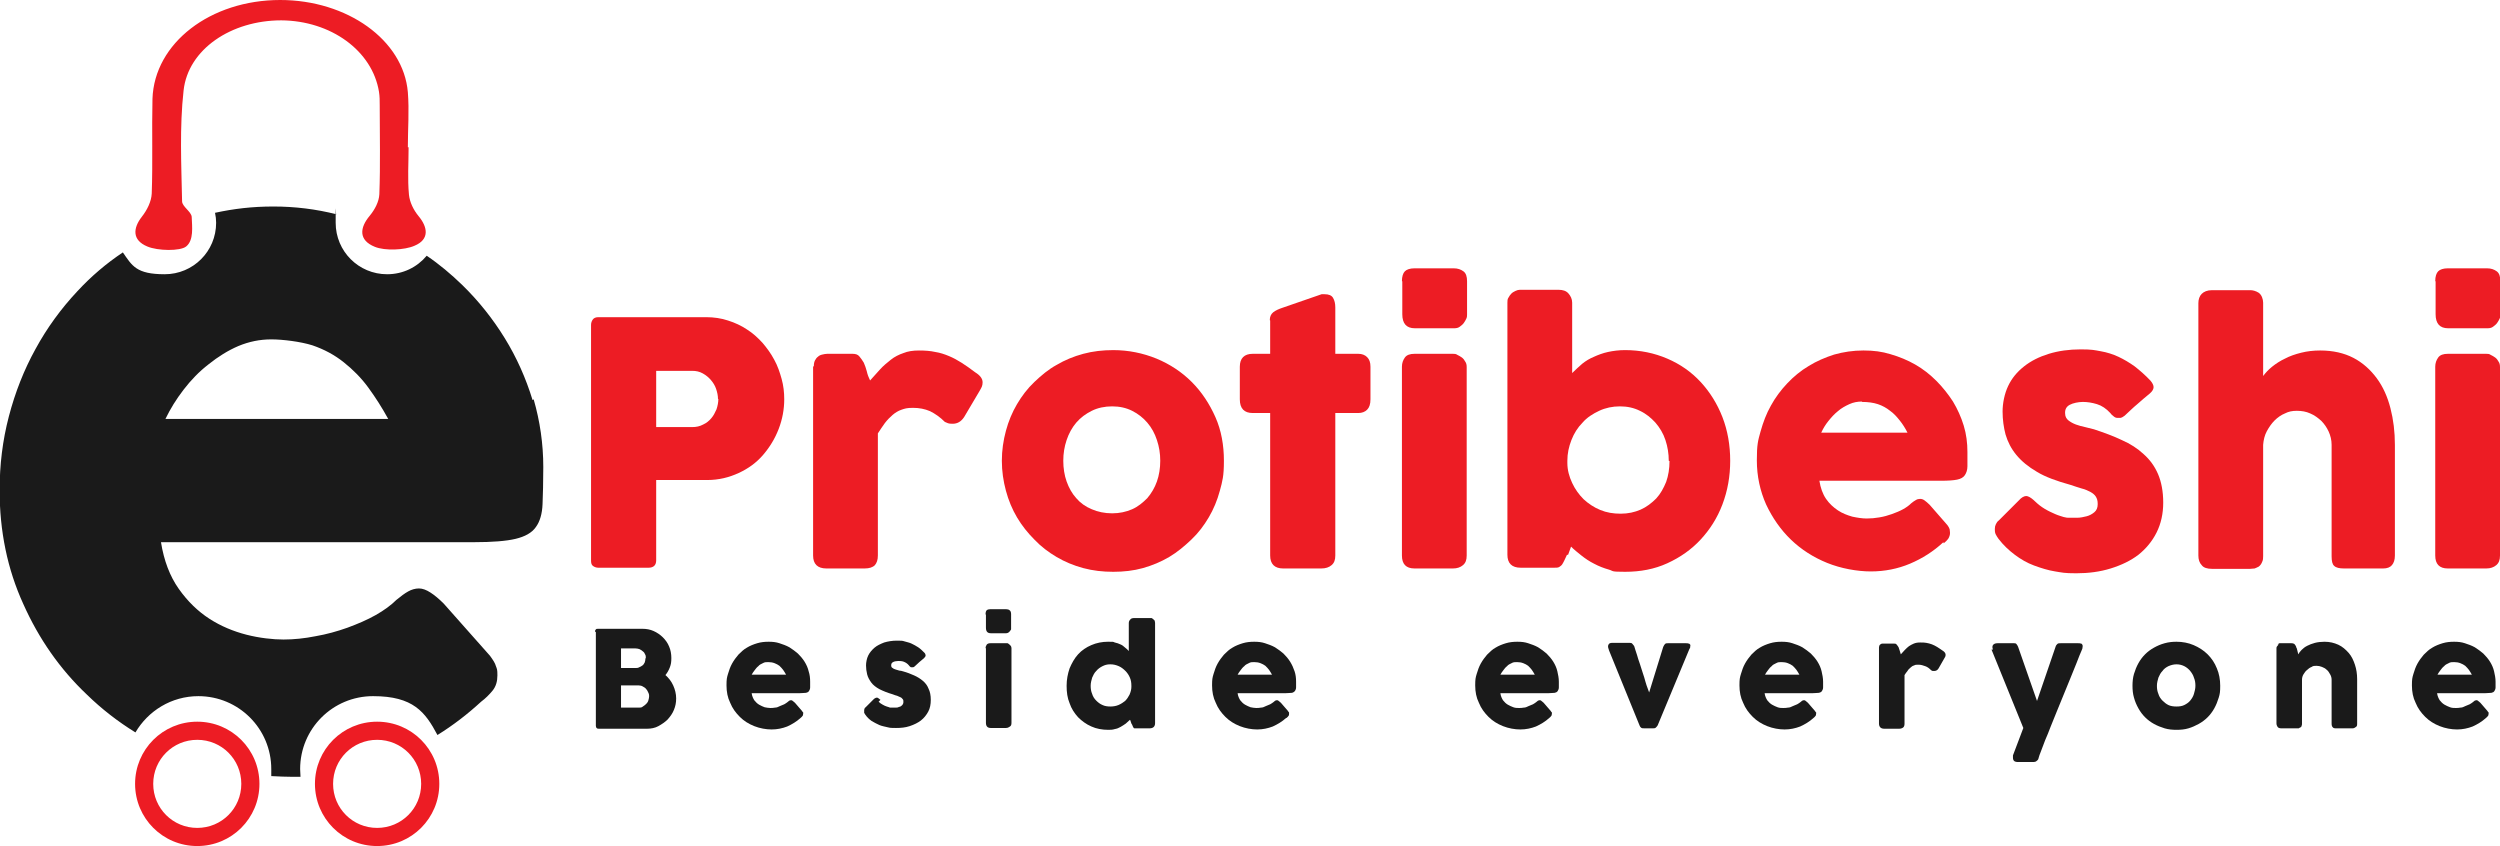
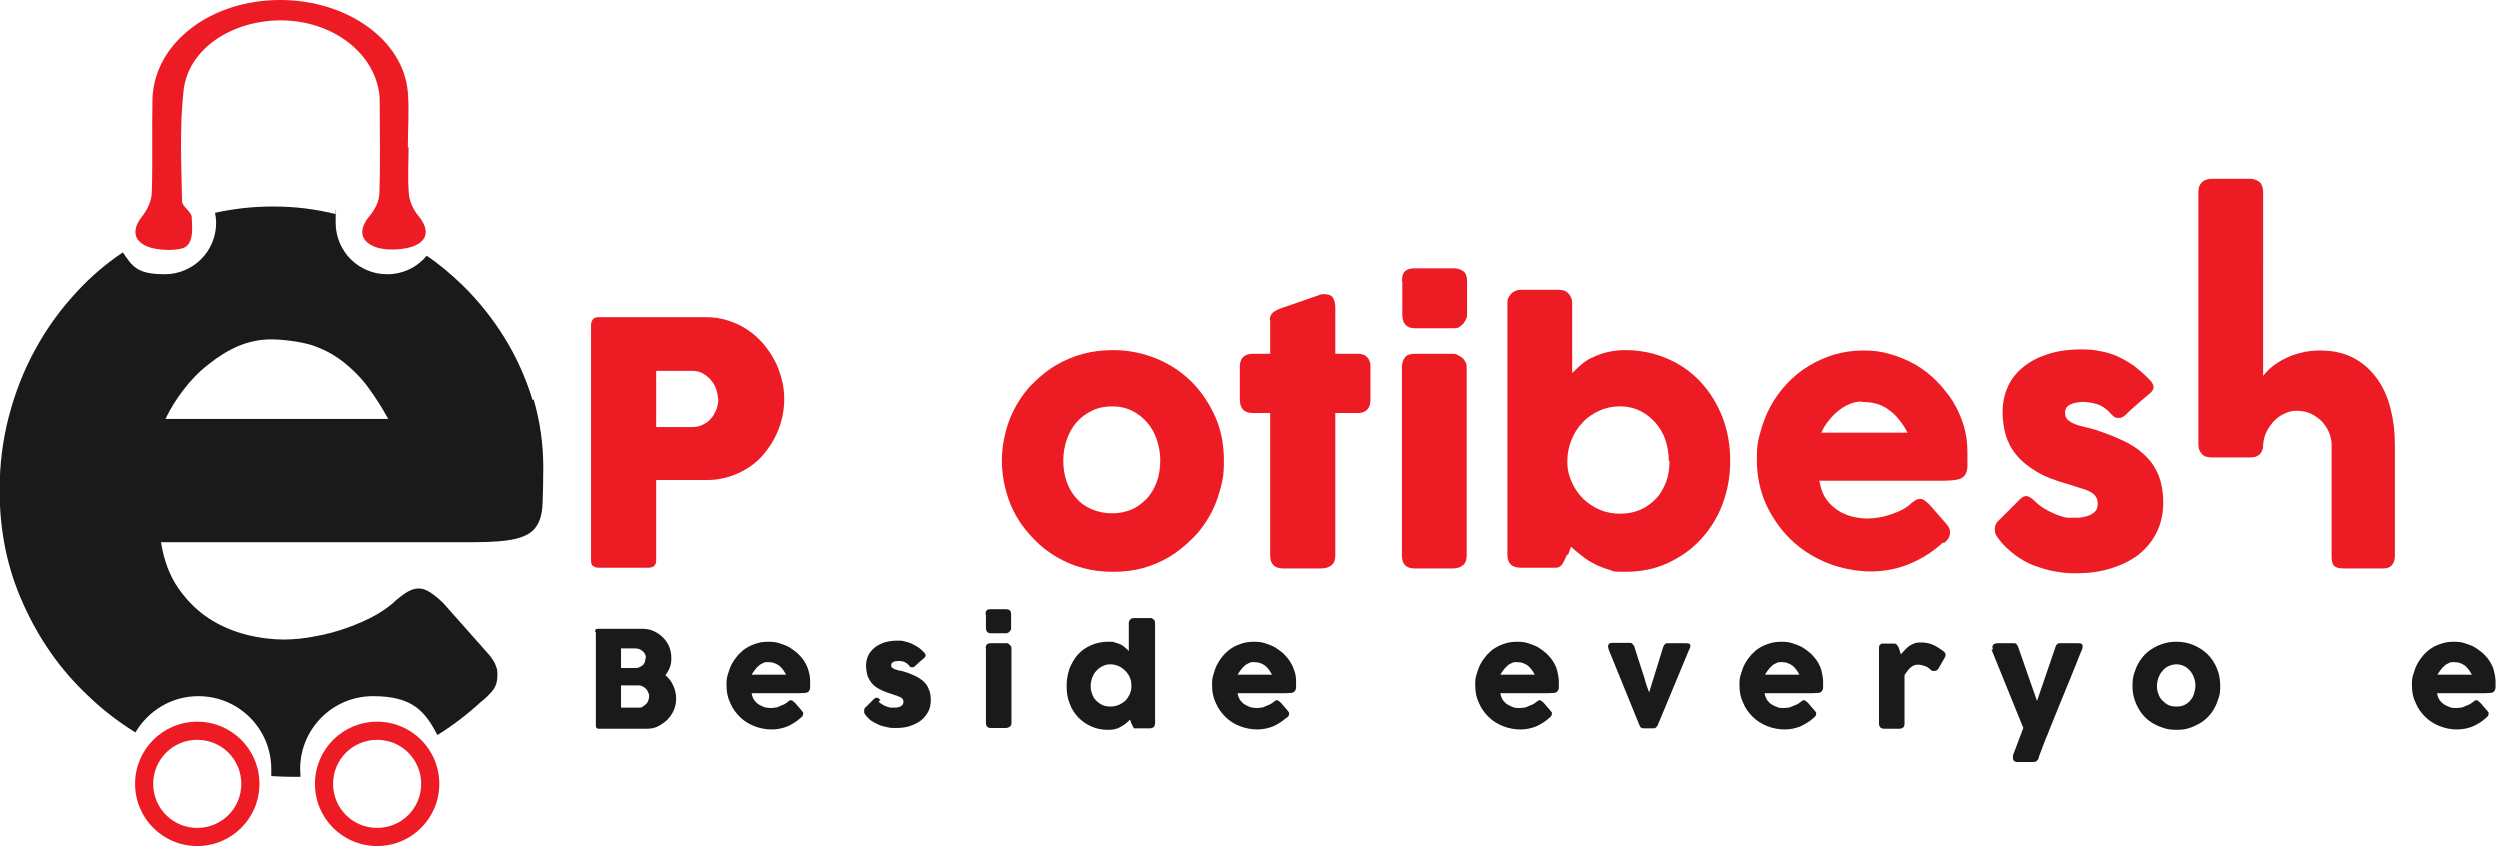
<svg xmlns="http://www.w3.org/2000/svg" id="Layer_1" data-name="Layer 1" viewBox="0 0 675.5 228.6">
  <defs>
    <style>
      .cls-1 {
        fill: #1a1a1a;
      }

      .cls-2 {
        fill: #ed1c24;
      }
    </style>
  </defs>
  <path class="cls-2" d="M159.7,87.8c0-.6.2-1.1.5-1.5.3-.4.8-.6,1.5-.6h29.1c2.1,0,4.1.3,5.9.9,1.9.6,3.6,1.4,5.1,2.4,1.6,1,2.9,2.2,4.2,3.6,1.2,1.4,2.3,2.9,3.2,4.6.9,1.6,1.5,3.4,2,5.2.5,1.8.7,3.6.7,5.5,0,2.7-.5,5.4-1.5,8-1,2.6-2.4,4.9-4.2,7s-4,3.7-6.6,4.9-5.4,1.9-8.5,1.9h-13.8v21.7c0,1.3-.7,2-2.1,2h-13.5c-.6,0-1.1-.2-1.5-.5s-.5-.8-.5-1.5v-63.7ZM194,107.8c0-.9-.2-1.8-.5-2.7-.3-.9-.8-1.7-1.4-2.4-.6-.7-1.3-1.3-2.2-1.8-.9-.5-1.8-.7-2.9-.7h-9.7v15.2h9.7c1.1,0,2.1-.2,3-.7.9-.4,1.6-1,2.2-1.7.6-.7,1-1.5,1.4-2.4.3-.9.5-1.9.5-2.8Z" />
-   <path class="cls-2" d="M219.9,98.9c0-.6.1-1.1.3-1.5.2-.4.5-.8.8-1,.3-.3.7-.5,1.2-.6.4-.1.9-.2,1.3-.2h6.9c.8,0,1.4.2,1.8.7s.8,1,1.2,1.7c.3.7.6,1.5.8,2.3.2.9.5,1.7.9,2.5.9-1,1.8-2,2.7-3,.9-1,1.9-1.8,2.9-2.6,1-.8,2.2-1.4,3.4-1.8,1.2-.5,2.6-.7,4.2-.7s3.1.1,4.4.4c1.3.2,2.5.6,3.7,1.1,1.2.5,2.3,1.1,3.4,1.8,1.1.7,2.4,1.6,3.7,2.6,1.3.8,2,1.7,2,2.7s-.3,1.4-.8,2.3l-4.2,7.1c-.8,1.2-1.8,1.8-3.1,1.8s-1.3-.2-2.1-.5c-1.3-1.3-2.6-2.2-4-2.9-1.4-.6-2.9-.9-4.6-.9s-2.2.2-3.1.5c-.9.3-1.7.8-2.4,1.4-.7.6-1.4,1.3-2.1,2.2-.6.9-1.3,1.8-1.9,2.8v33c0,1.2-.3,2-.8,2.6-.6.6-1.5.9-2.8.9h-10.3c-2.4,0-3.6-1.2-3.6-3.5v-51Z" />
  <path class="cls-2" d="M270.7,124.5c0-2.8.4-5.5,1.1-8.1.7-2.6,1.7-5,3-7.2,1.3-2.2,2.8-4.2,4.7-6s3.8-3.4,6-4.6c2.2-1.3,4.6-2.3,7.2-3,2.6-.7,5.3-1,8.1-1,4.1,0,8,.8,11.7,2.3,3.6,1.5,6.8,3.6,9.5,6.3s4.8,5.9,6.4,9.5c1.6,3.6,2.3,7.6,2.3,11.8s-.4,5.5-1.1,8.1c-.7,2.6-1.7,5-3,7.2-1.3,2.2-2.8,4.2-4.7,6s-3.8,3.4-6,4.7c-2.2,1.3-4.6,2.3-7.1,3-2.5.7-5.2,1-8,1s-5.5-.3-8.1-1c-2.6-.7-5-1.7-7.2-3-2.2-1.3-4.2-2.8-6-4.7-1.8-1.8-3.4-3.8-4.7-6-1.3-2.2-2.3-4.6-3-7.2-.7-2.6-1.1-5.3-1.1-8.1ZM287.3,124.5c0,2,.3,3.9.9,5.6.6,1.7,1.5,3.3,2.6,4.5,1.1,1.3,2.5,2.3,4.2,3,1.6.7,3.5,1.1,5.5,1.1s3.8-.4,5.4-1.1c1.6-.7,2.9-1.8,4.1-3,1.1-1.3,2-2.8,2.6-4.5.6-1.7.9-3.6.9-5.6s-.3-3.8-.9-5.6c-.6-1.8-1.4-3.3-2.6-4.7-1.1-1.3-2.5-2.4-4.1-3.2s-3.4-1.2-5.4-1.2-3.9.4-5.5,1.2c-1.6.8-3,1.8-4.2,3.2-1.1,1.3-2,2.9-2.6,4.7-.6,1.8-.9,3.6-.9,5.6Z" />
  <path class="cls-2" d="M343.1,86.5c0-.9.3-1.6.9-2.1.6-.5,1.5-.9,2.7-1.3l10.4-3.6c.2,0,.3,0,.4,0h.4c1.1,0,1.9.3,2.3,1,.4.7.6,1.5.6,2.6v12.5s6.2,0,6.2,0c1,0,1.8.3,2.4.9.6.6.9,1.4.9,2.6v8.8c0,1.3-.3,2.2-.9,2.8-.6.6-1.4.9-2.4.9h-6.2v38.5c0,1.2-.3,2-1,2.6-.7.6-1.6.9-2.8.9h-10.3c-2.3,0-3.5-1.2-3.5-3.5v-38.5h-4.7c-2.3,0-3.5-1.2-3.5-3.7v-8.8c0-2.3,1.2-3.5,3.5-3.5h4.7v-9Z" />
  <path class="cls-2" d="M378.8,76c0-1.3.3-2.2.8-2.7.5-.5,1.4-.8,2.6-.8h10.6c1.1,0,1.9.3,2.6.8.7.5,1,1.4,1,2.7v8.9c0,.4,0,.8-.2,1.2-.2.4-.4.8-.7,1.2-.3.4-.7.7-1.1,1-.4.3-.9.4-1.5.4h-10.6c-2.3,0-3.4-1.3-3.4-3.8v-8.9ZM378.8,99.1c0-1,.3-1.8.8-2.5.5-.7,1.4-1,2.6-1h10.4c.4,0,.8,0,1.2.3.4.2.8.4,1.2.7s.7.7.9,1.1c.3.4.4.9.4,1.5v50.9c0,1.2-.3,2-1,2.6s-1.6.9-2.7.9h-10.4c-2.3,0-3.4-1.2-3.4-3.5v-50.9Z" />
  <path class="cls-2" d="M423.4,149.9c-.3.6-.5,1.1-.7,1.5-.2.4-.4.8-.6,1.1-.2.3-.5.5-.8.7-.3.2-.8.2-1.4.2h-9c-2.4,0-3.6-1.2-3.6-3.5v-68.1c0-.5,0-1,.3-1.4.2-.4.5-.8.8-1.1.3-.3.7-.5,1.1-.7.4-.2.8-.3,1.2-.3h10.4c1.2,0,2.1.3,2.7,1s1,1.5,1,2.5v19c.9-.9,1.8-1.7,2.7-2.5,1-.8,2-1.4,3.2-1.9,1.1-.5,2.4-1,3.8-1.3,1.4-.3,2.9-.5,4.6-.5,4.1,0,7.9.8,11.4,2.3,3.5,1.5,6.5,3.6,9,6.3s4.5,5.9,5.9,9.5c1.4,3.6,2.1,7.6,2.1,11.8s-.7,8.1-2.1,11.8-3.4,6.8-5.9,9.5-5.5,4.8-9,6.4c-3.5,1.6-7.3,2.3-11.4,2.3s-3-.2-4.4-.6c-1.4-.4-2.7-.9-4-1.6-1.2-.6-2.4-1.4-3.4-2.2-1-.8-2-1.6-2.8-2.4l-.8,2.2ZM450.9,124.5c0-1.9-.3-3.8-.9-5.6-.6-1.8-1.5-3.3-2.7-4.7-1.2-1.3-2.5-2.4-4.2-3.2-1.6-.8-3.4-1.2-5.4-1.2s-3.9.4-5.6,1.2c-1.7.8-3.3,1.8-4.5,3.2-1.3,1.3-2.3,2.9-3,4.7-.7,1.8-1.1,3.6-1.1,5.6v.6c0,1.9.5,3.7,1.3,5.4.8,1.7,1.8,3.1,3.1,4.4,1.3,1.2,2.8,2.2,4.5,2.9,1.7.7,3.5,1,5.5,1s3.8-.4,5.4-1.1c1.6-.7,3-1.8,4.2-3,1.2-1.3,2-2.8,2.7-4.5.6-1.7.9-3.6.9-5.6Z" />
  <path class="cls-2" d="M525.1,146.5c-2.7,2.5-5.7,4.4-9,5.8-3.3,1.4-6.9,2.1-10.6,2.1s-8.1-.8-11.8-2.3c-3.7-1.5-7-3.6-9.8-6.3-2.8-2.7-5-5.9-6.7-9.5-1.6-3.6-2.5-7.6-2.5-11.9s.3-5.3,1-7.8c.7-2.5,1.6-4.9,2.8-7,1.2-2.2,2.7-4.2,4.4-6,1.7-1.8,3.6-3.4,5.8-4.7,2.1-1.3,4.4-2.3,6.9-3.1,2.5-.7,5.1-1.1,7.9-1.1s5,.3,7.3,1c2.4.7,4.6,1.6,6.7,2.8,2.1,1.2,4,2.7,5.7,4.4,1.7,1.7,3.2,3.6,4.5,5.6,1.2,2,2.2,4.2,2.9,6.5.7,2.3,1,4.7,1,7.1s0,2.9,0,3.9-.3,1.8-.7,2.4c-.4.6-1.1,1-2.1,1.2s-2.4.3-4.4.3h-32.8c.3,1.9.9,3.6,1.8,4.9.9,1.3,2,2.3,3.2,3.1,1.2.8,2.5,1.3,3.9,1.7,1.4.3,2.7.5,3.9.5s2.2-.1,3.4-.3c1.2-.2,2.3-.5,3.4-.9,1.1-.4,2.1-.8,3-1.3.9-.5,1.6-1,2.2-1.6.5-.4.9-.7,1.3-.9.3-.2.7-.3,1.1-.3s.8.1,1.2.4c.4.3.9.7,1.4,1.2l4.8,5.5c.3.4.5.8.6,1.1,0,.3.1.6.1,1,0,.6-.2,1.1-.5,1.6-.3.4-.7.8-1.2,1.2ZM503.1,108.5c-1.2,0-2.3.2-3.4.7-1.1.5-2.2,1.1-3.1,1.9-1,.8-1.8,1.7-2.6,2.7s-1.4,2-1.9,3.1h23.3c-.6-1.2-1.3-2.3-2.1-3.3s-1.6-1.9-2.6-2.6c-1-.8-2.1-1.4-3.3-1.8-1.2-.4-2.7-.6-4.3-.6Z" />
  <path class="cls-2" d="M549.8,135.4c.8.8,1.7,1.5,2.7,2.1,1,.6,1.9,1,2.8,1.4s1.7.6,2.3.8c.7.2,1.1.2,1.4.2.6,0,1.3,0,2.2,0,.9,0,1.8-.2,2.6-.4.8-.2,1.5-.6,2.1-1.1s.9-1.2.9-2.2-.2-1.5-.5-2c-.3-.5-.8-.9-1.5-1.3-.6-.3-1.4-.7-2.3-.9-.9-.3-2-.6-3.1-1-3.6-1-6.7-2.1-9-3.5-2.4-1.4-4.2-2.9-5.6-4.6s-2.3-3.5-2.9-5.5c-.5-1.9-.8-4-.8-6.2s.5-4.8,1.5-6.9c1-2.1,2.4-3.8,4.3-5.3,1.9-1.5,4.1-2.6,6.7-3.4,2.6-.8,5.5-1.2,8.6-1.2s3.7.2,5.4.5c1.7.3,3.3.8,4.8,1.5,1.5.7,3,1.6,4.4,2.6,1.4,1.1,2.9,2.4,4.3,3.9.5.6.8,1.2.8,1.7,0,.5-.3,1.1-1,1.7-1.2,1-2.3,1.9-3.4,2.9-1.1.9-2.2,2-3.4,3.1-.4.3-.7.5-1.1.6-.4,0-.7,0-1,0-.3,0-.7-.2-1-.5-.3-.2-.6-.5-.8-.8-1.1-1.2-2.3-2-3.6-2.4s-2.6-.6-3.8-.6-2.7.3-3.6.8c-.9.5-1.3,1.3-1.2,2.4,0,.8.4,1.4.9,1.8.5.4,1.2.8,2,1.1.8.3,1.6.5,2.5.7.9.2,1.7.4,2.4.6,2.7.9,5.2,1.8,7.5,2.9,2.3,1,4.3,2.3,5.9,3.8,1.7,1.5,3,3.3,3.9,5.4s1.4,4.7,1.4,7.7-.6,5.7-1.8,8.1c-1.2,2.4-2.9,4.4-4.9,6-2.1,1.6-4.6,2.8-7.5,3.7-2.9.9-6,1.3-9.3,1.3s-3.8-.2-5.7-.5c-1.9-.3-3.8-.9-5.7-1.6s-3.6-1.7-5.2-2.9c-1.6-1.2-3.1-2.6-4.4-4.3-.3-.4-.6-.9-.8-1.3-.2-.5-.2-.9-.2-1.4,0-.5.1-.9.3-1.3.2-.4.4-.7.8-1l5.9-5.9c.7-.6,1.4-.8,1.9-.6.6.2,1.3.7,2.2,1.6Z" />
-   <path class="cls-2" d="M611.5,101.6c.6-.8,1.4-1.7,2.4-2.5,1-.8,2.2-1.6,3.5-2.2,1.3-.7,2.8-1.2,4.4-1.6s3.3-.6,5.1-.6c3.5,0,6.5.7,9,2,2.5,1.3,4.6,3.2,6.3,5.5,1.7,2.3,2.9,5,3.7,8.1s1.2,6.4,1.2,9.9v29.9c0,1.2-.3,2-.8,2.6s-1.3.9-2.4.9h-10.5c-1.3,0-2.2-.2-2.7-.7-.5-.4-.7-1.3-.7-2.6v-30.1c0-1.3-.3-2.5-.8-3.6-.5-1.1-1.2-2.1-2-2.9-.9-.8-1.8-1.5-3-2-1.1-.5-2.3-.7-3.6-.7s-2.2.2-3.2.7c-1,.4-2,1.1-2.8,1.9-.8.8-1.5,1.8-2.1,2.9-.6,1.1-.9,2.4-1,3.7v30.1c0,.5,0,1-.3,1.6-.2.5-.5.9-.9,1.2-.4.2-.8.4-1.1.5-.4,0-.8.1-1.2.1h-10.3c-1.3,0-2.3-.3-2.8-1-.6-.6-.9-1.5-.9-2.6v-68.2c0-1,.3-1.9.9-2.5.6-.6,1.5-1,2.8-1h10.3c.7,0,1.5.2,2.3.7.4.3.7.7.9,1.2.2.5.3,1,.3,1.5v19.9Z" />
-   <path class="cls-2" d="M658,76c0-1.3.3-2.2.8-2.7.5-.5,1.4-.8,2.6-.8h10.6c1.1,0,1.9.3,2.6.8.7.5,1,1.4,1,2.7v8.9c0,.4,0,.8-.2,1.2-.2.4-.4.8-.7,1.2-.3.4-.7.7-1.1,1-.4.3-.9.4-1.5.4h-10.6c-2.3,0-3.4-1.3-3.4-3.8v-8.9ZM658,99.1c0-1,.3-1.8.8-2.5.5-.7,1.4-1,2.6-1h10.4c.4,0,.8,0,1.2.3.4.2.8.4,1.2.7s.7.7.9,1.1c.3.4.4.9.4,1.5v50.9c0,1.2-.3,2-1,2.6s-1.6.9-2.7.9h-10.4c-2.3,0-3.4-1.2-3.4-3.5v-50.9Z" />
+   <path class="cls-2" d="M611.5,101.6c.6-.8,1.4-1.7,2.4-2.5,1-.8,2.2-1.6,3.5-2.2,1.3-.7,2.8-1.2,4.4-1.6s3.3-.6,5.1-.6c3.5,0,6.5.7,9,2,2.5,1.3,4.6,3.2,6.3,5.5,1.7,2.3,2.9,5,3.7,8.1s1.2,6.4,1.2,9.9v29.9c0,1.2-.3,2-.8,2.6s-1.3.9-2.4.9h-10.5c-1.3,0-2.2-.2-2.7-.7-.5-.4-.7-1.3-.7-2.6v-30.1c0-1.3-.3-2.5-.8-3.6-.5-1.1-1.2-2.1-2-2.9-.9-.8-1.8-1.5-3-2-1.1-.5-2.3-.7-3.6-.7s-2.2.2-3.2.7c-1,.4-2,1.1-2.8,1.9-.8.8-1.5,1.8-2.1,2.9-.6,1.1-.9,2.4-1,3.7c0,.5,0,1-.3,1.6-.2.5-.5.9-.9,1.2-.4.2-.8.4-1.1.5-.4,0-.8.1-1.2.1h-10.3c-1.3,0-2.3-.3-2.8-1-.6-.6-.9-1.5-.9-2.6v-68.2c0-1,.3-1.9.9-2.5.6-.6,1.5-1,2.8-1h10.3c.7,0,1.5.2,2.3.7.4.3.7.7.9,1.2.2.5.3,1,.3,1.5v19.9Z" />
  <path class="cls-1" d="M143.9,108.1c-1.8-5.9-4.3-11.5-7.5-16.7-3.2-5.2-7-10-11.5-14.4-3-2.9-6.2-5.6-9.6-7.9-2.6,3.1-6.4,5-10.7,5-7.7,0-13.9-6.2-13.9-13.9s0-1.5.2-2.3c-5.5-1.4-11.2-2.1-17-2.1s-10.7.6-15.8,1.7c.2.9.3,1.8.3,2.7,0,7.7-6.2,13.9-13.9,13.9s-8.8-2.3-11.3-5.9c-4.5,3-8.6,6.5-12.3,10.5-4.4,4.7-8.2,9.9-11.3,15.6-3.1,5.6-5.5,11.7-7.2,18.2-1.7,6.5-2.5,13.1-2.5,20,0,11,2.1,21.3,6.4,30.7,4.2,9.4,9.9,17.6,17.2,24.5,4,3.9,8.4,7.3,13.1,10.2,3.4-5.8,9.7-9.8,17-9.8,10.9,0,19.7,8.8,19.7,19.7s0,1.3,0,1.9c2,.1,3.9.2,5.9.2s1.3,0,2,0c0-.7-.1-1.4-.1-2.1,0-10.9,8.8-19.7,19.7-19.7s14.1,4.3,17.4,10.5c4.2-2.6,8.1-5.6,11.8-9,1.2-.9,2.2-1.9,3.1-3,.9-1.1,1.3-2.5,1.3-4.1s-.1-1.7-.4-2.5c-.2-.8-.8-1.7-1.6-2.8l-12.5-14.1c-1.3-1.3-2.5-2.3-3.6-3-1.1-.7-2.1-1.1-3.1-1.1s-2,.3-2.9.8c-.9.5-2,1.3-3.2,2.3-1.4,1.4-3.3,2.8-5.6,4.1s-4.9,2.4-7.6,3.4c-2.8,1-5.7,1.8-8.6,2.3-3,.6-5.9.9-8.7.9s-6.5-.4-10-1.3c-3.5-.9-6.9-2.3-10-4.3-3.1-2-5.9-4.7-8.3-8.1s-4-7.6-4.8-12.6h84.6c4.9,0,8.7-.3,11.2-.9,2.5-.6,4.4-1.6,5.5-3.2,1.1-1.5,1.7-3.6,1.8-6.2.1-2.6.2-5.9.2-10,0-6.3-.9-12.4-2.6-18.3ZM44.7,113.2c1.3-2.7,2.9-5.3,4.9-7.9,2-2.6,4.2-4.9,6.8-6.9,2.5-2,5.2-3.7,8-4.9,2.9-1.2,5.8-1.8,8.9-1.8s7.9.6,11.1,1.6c3.2,1.1,6,2.6,8.5,4.6,2.5,2,4.7,4.2,6.6,6.8,1.9,2.6,3.7,5.4,5.4,8.5h-60.1Z" />
  <path class="cls-2" d="M101.9,195c-9.3,0-16.8,7.5-16.8,16.8s7.5,16.8,16.8,16.8,16.8-7.5,16.8-16.8-7.5-16.8-16.8-16.8ZM101.9,223.7c-6.6,0-11.9-5.3-11.9-11.9s5.3-11.9,11.9-11.9,11.9,5.3,11.9,11.9-5.3,11.9-11.9,11.9Z" />
  <path class="cls-2" d="M53.3,195c-9.3,0-16.8,7.5-16.8,16.8s7.5,16.8,16.8,16.8,16.8-7.5,16.8-16.8-7.5-16.8-16.8-16.8ZM53.3,223.7c-6.6,0-11.9-5.3-11.9-11.9s5.3-11.9,11.9-11.9,11.9,5.3,11.9,11.9-5.3,11.9-11.9,11.9Z" />
  <path class="cls-2" d="M110.4,39.8c0,4.3-.3,8.6.1,12.8.2,2,1.2,4.1,2.6,5.8,2.5,3,3,6.3-1.1,8-2.7,1.2-8,1.4-10.7.3-4.5-1.8-4.1-5.2-1.4-8.4,1.4-1.7,2.5-3.8,2.6-5.8.3-8,.1-16,.1-24,0-1.2,0-2.5-.2-3.7-1.8-11.1-13-19.2-26.4-19.3-13.5,0-25.2,7.8-26.4,19-1.1,9.9-.6,19.9-.4,29.9,0,1.4,2.5,2.8,2.6,4.2.1,2.7.6,6.3-1.5,8-1.6,1.3-7.7,1.2-10.5,0-4.1-1.7-3.9-4.9-1.5-8,1.5-1.9,2.6-4.2,2.7-6.3.3-8.5,0-17.1.2-25.6C41.7,11.6,56.9,0,75.7,0c18.1,0,33.3,10.8,34.5,24.9.4,5,0,10,0,14.9,0,0,0,0,.1,0Z" />
  <g>
    <path class="cls-1" d="M160.8,170.7c0-.3,0-.5.2-.6.1-.2.3-.2.6-.2h12c1.1,0,2.1.2,3,.6.9.4,1.8,1,2.5,1.7s1.3,1.5,1.7,2.5c.4.9.6,2,.6,3.1s-.1,1.7-.4,2.5-.7,1.5-1.2,2.1c.9.8,1.6,1.7,2.1,2.8.5,1.1.8,2.3.8,3.5s-.2,2.1-.6,3.1c-.4,1-1,1.8-1.7,2.6-.7.7-1.6,1.3-2.5,1.8s-2,.7-3,.7h-13.1c-.2,0-.4,0-.6-.2-.1-.1-.2-.3-.2-.6v-25.3ZM174.5,177.8c0-.4,0-.7-.2-1-.1-.3-.3-.6-.6-.8-.2-.2-.5-.4-.9-.6-.3-.1-.7-.2-1.1-.2h-3.9v5.3h3.8c.4,0,.8,0,1.1-.2.3-.1.6-.3.9-.5s.4-.5.6-.8c.1-.3.2-.7.2-1.1ZM175.4,188.3c0-.4,0-.7-.2-1.1s-.3-.7-.6-1c-.2-.3-.5-.5-.9-.7-.3-.2-.7-.3-1.1-.3h-4.8v6h4.8c.4,0,.8,0,1.1-.3.3-.2.6-.4.9-.7.3-.3.5-.6.6-1s.2-.7.2-1.1Z" />
    <path class="cls-1" d="M216.3,194c-1.1,1-2.3,1.7-3.6,2.3-1.3.5-2.7.8-4.2.8s-3.2-.3-4.7-.9c-1.5-.6-2.8-1.4-3.9-2.5-1.1-1.1-2-2.3-2.6-3.8-.7-1.4-1-3-1-4.7s.1-2.1.4-3.1c.3-1,.6-1.9,1.1-2.8.5-.9,1.1-1.7,1.7-2.4.7-.7,1.4-1.4,2.3-1.9.8-.5,1.8-.9,2.8-1.2,1-.3,2-.4,3.1-.4s2,.1,2.9.4,1.8.6,2.7,1.1c.8.5,1.6,1.1,2.3,1.7.7.7,1.3,1.4,1.8,2.2.5.8.9,1.7,1.1,2.6.3.9.4,1.8.4,2.8s0,1.1,0,1.5c0,.4-.1.7-.3,1s-.4.4-.8.5c-.4,0-1,.1-1.7.1h-13c.1.8.4,1.4.7,1.9.4.5.8.9,1.3,1.2.5.3,1,.5,1.5.7.5.1,1.1.2,1.5.2s.9,0,1.3-.1c.5,0,.9-.2,1.3-.4.4-.2.8-.3,1.2-.5s.6-.4.9-.6c.2-.2.4-.3.5-.4.1,0,.3-.1.4-.1s.3,0,.5.2c.2.1.3.3.6.5l1.9,2.2c.1.2.2.3.3.4s0,.3,0,.4c0,.2,0,.4-.2.6-.1.2-.3.3-.5.5ZM207.5,178.9c-.5,0-.9,0-1.4.3-.4.2-.9.4-1.2.8-.4.3-.7.7-1,1.1-.3.4-.6.8-.8,1.2h9.3c-.3-.5-.5-.9-.8-1.3-.3-.4-.6-.7-1-1.1-.4-.3-.8-.5-1.3-.7-.5-.2-1.1-.3-1.7-.3Z" />
    <path class="cls-1" d="M237.4,189.6c.3.3.7.6,1.1.8.4.2.7.4,1.1.5.3.1.7.2.9.3.3,0,.4,0,.5,0,.2,0,.5,0,.9,0,.4,0,.7,0,1-.2.3,0,.6-.2.8-.4.2-.2.4-.5.4-.9s0-.6-.2-.8-.3-.4-.6-.5c-.3-.1-.6-.3-.9-.4s-.8-.2-1.2-.4c-1.4-.4-2.6-.9-3.6-1.4-.9-.5-1.7-1.1-2.2-1.8-.5-.7-.9-1.4-1.1-2.2s-.3-1.6-.3-2.4.2-1.9.6-2.7c.4-.8,1-1.5,1.7-2.1.7-.6,1.6-1,2.6-1.4,1-.3,2.2-.5,3.4-.5s1.5,0,2.1.2,1.3.3,1.9.6c.6.3,1.2.6,1.8,1,.6.4,1.1.9,1.7,1.5.2.2.3.5.3.7,0,.2-.1.4-.4.7-.5.4-.9.8-1.3,1.1-.4.4-.9.8-1.3,1.2-.1.1-.3.2-.4.2-.1,0-.3,0-.4,0-.1,0-.3,0-.4-.2-.1,0-.2-.2-.3-.3-.4-.5-.9-.8-1.4-1-.5-.2-1.1-.2-1.5-.2s-1.1.1-1.4.3c-.4.2-.5.5-.5.9,0,.3.1.6.4.7.2.2.5.3.8.4.3.1.6.2,1,.3.3,0,.7.1,1,.2,1.1.3,2.1.7,3,1.1.9.4,1.7.9,2.4,1.5.7.6,1.2,1.3,1.5,2.1.4.8.6,1.8.6,3s-.2,2.3-.7,3.2c-.5.9-1.1,1.7-2,2.4-.8.6-1.8,1.1-3,1.5s-2.4.5-3.7.5-1.5,0-2.3-.2-1.5-.3-2.2-.6-1.4-.7-2.1-1.1c-.7-.5-1.2-1-1.7-1.7-.1-.2-.2-.3-.3-.5,0-.2,0-.4,0-.6,0-.2,0-.3.1-.5,0-.2.2-.3.3-.4l2.3-2.3c.3-.2.5-.3.8-.3.2,0,.5.3.9.6Z" />
    <path class="cls-1" d="M266.3,166c0-.5.1-.9.3-1.1.2-.2.6-.3,1-.3h4.2c.4,0,.8.1,1,.3.3.2.4.6.4,1.1v3.5c0,.1,0,.3,0,.5s-.2.3-.3.5c-.1.2-.3.3-.4.4s-.4.2-.6.2h-4.2c-.9,0-1.3-.5-1.3-1.5v-3.5ZM266.3,175.2c0-.4.1-.7.3-1,.2-.3.6-.4,1-.4h4.1c.1,0,.3,0,.5,0s.3.2.5.3c.1.1.3.3.4.4s.2.4.2.6v20.2c0,.5-.1.8-.4,1s-.6.4-1.1.4h-4.1c-.9,0-1.3-.5-1.3-1.4v-20.2Z" />
    <path class="cls-1" d="M305.3,194.5c-.3.3-.7.6-1.1,1-.4.3-.9.6-1.4.9-.5.3-1,.5-1.6.6-.6.2-1.2.2-1.8.2-1.6,0-3.2-.3-4.5-.9-1.4-.6-2.6-1.5-3.6-2.5-1-1.1-1.8-2.3-2.3-3.8-.6-1.4-.8-3-.8-4.7s.3-3.2.8-4.7c.6-1.4,1.3-2.7,2.3-3.8,1-1.1,2.2-1.9,3.6-2.5,1.4-.6,2.9-.9,4.5-.9s1.3,0,1.8.2c.5.1,1.1.3,1.5.5.5.2.9.5,1.2.8.4.3.7.6,1.1,1v-7.5c0-.4.1-.7.4-1,.2-.3.6-.4,1.1-.4h4.1c.2,0,.3,0,.5,0,.2,0,.3.2.5.3.1.1.3.3.4.4,0,.2.1.4.1.6v27.1c0,.9-.5,1.4-1.5,1.4h-3.5c-.2,0-.4,0-.6,0-.1,0-.2-.1-.3-.3,0-.1-.2-.3-.2-.4,0-.2-.2-.4-.3-.6l-.3-.9ZM294.7,185.3c0,.8.1,1.5.4,2.2.2.7.6,1.3,1.1,1.8.5.5,1,.9,1.7,1.2.6.3,1.4.4,2.1.4s1.5-.1,2.2-.4c.7-.3,1.3-.7,1.8-1.1.5-.5.9-1.1,1.2-1.7.3-.7.5-1.4.5-2.1v-.3c0-.8-.1-1.5-.4-2.2-.3-.7-.7-1.3-1.2-1.8-.5-.5-1.1-1-1.8-1.3-.7-.3-1.4-.5-2.3-.5s-1.5.2-2.1.5-1.2.7-1.7,1.3c-.5.5-.8,1.1-1.1,1.8-.2.7-.4,1.4-.4,2.2Z" />
    <path class="cls-1" d="M347.5,194c-1.1,1-2.3,1.7-3.6,2.3-1.3.5-2.7.8-4.2.8s-3.2-.3-4.7-.9c-1.5-.6-2.8-1.4-3.9-2.5s-2-2.3-2.6-3.8c-.7-1.4-1-3-1-4.7s.1-2.1.4-3.1.6-1.9,1.1-2.8c.5-.9,1.1-1.7,1.7-2.4.7-.7,1.4-1.4,2.3-1.9.8-.5,1.8-.9,2.8-1.2,1-.3,2-.4,3.1-.4s2,.1,2.9.4c.9.3,1.8.6,2.7,1.1.8.5,1.6,1.1,2.3,1.7.7.7,1.3,1.4,1.8,2.2.5.8.9,1.7,1.2,2.6s.4,1.8.4,2.8,0,1.1,0,1.5c0,.4-.1.7-.3,1-.2.2-.4.4-.8.5-.4,0-1,.1-1.7.1h-13c.1.8.4,1.4.7,1.9.4.5.8.9,1.3,1.2.5.3,1,.5,1.5.7.5.1,1.1.2,1.5.2s.9,0,1.3-.1c.5,0,.9-.2,1.3-.4.4-.2.8-.3,1.2-.5s.6-.4.9-.6c.2-.2.4-.3.5-.4.1,0,.3-.1.4-.1s.3,0,.5.2c.2.1.3.3.6.5l1.9,2.2c.1.2.2.3.3.4,0,.1,0,.3,0,.4,0,.2,0,.4-.2.6-.1.2-.3.3-.5.5ZM338.8,178.9c-.5,0-.9,0-1.4.3-.4.2-.9.4-1.2.8-.4.3-.7.7-1,1.1-.3.4-.6.8-.8,1.2h9.3c-.3-.5-.5-.9-.8-1.3-.3-.4-.6-.7-1-1.1-.4-.3-.8-.5-1.3-.7-.5-.2-1.1-.3-1.7-.3Z" />
    <path class="cls-1" d="M418.6,194c-1.1,1-2.3,1.7-3.6,2.3-1.3.5-2.7.8-4.2.8s-3.2-.3-4.7-.9-2.8-1.4-3.9-2.5-2-2.3-2.6-3.8c-.7-1.4-1-3-1-4.7s.1-2.1.4-3.1c.3-1,.6-1.9,1.1-2.8.5-.9,1.1-1.7,1.7-2.4.7-.7,1.4-1.4,2.3-1.9.8-.5,1.8-.9,2.8-1.2,1-.3,2-.4,3.1-.4s2,.1,2.9.4c.9.3,1.8.6,2.7,1.1.8.5,1.6,1.1,2.3,1.7.7.7,1.3,1.4,1.8,2.2.5.8.9,1.7,1.1,2.6s.4,1.8.4,2.8,0,1.1,0,1.5c0,.4-.1.7-.3,1s-.4.4-.8.5c-.4,0-1,.1-1.7.1h-13c.1.8.4,1.4.7,1.9.4.5.8.9,1.3,1.2.5.3,1,.5,1.5.7s1.1.2,1.5.2.9,0,1.3-.1c.5,0,.9-.2,1.3-.4.4-.2.8-.3,1.2-.5.4-.2.6-.4.9-.6.2-.2.4-.3.5-.4.1,0,.3-.1.4-.1s.3,0,.5.2c.2.1.3.3.6.5l1.9,2.2c.1.2.2.3.3.4s0,.3,0,.4c0,.2,0,.4-.2.6-.1.2-.3.3-.5.5ZM409.8,178.9c-.5,0-.9,0-1.4.3-.4.2-.9.4-1.2.8-.4.3-.7.7-1,1.1-.3.4-.6.8-.8,1.2h9.3c-.3-.5-.5-.9-.8-1.3-.3-.4-.6-.7-1-1.1-.4-.3-.8-.5-1.3-.7-.5-.2-1.1-.3-1.7-.3Z" />
    <path class="cls-1" d="M434.7,175.5c-.2-.5-.3-.9-.1-1.3.2-.4.5-.5,1.1-.5h4.6c.3,0,.6,0,.8.3s.4.4.5.7c.2.6.4,1.4.7,2.2.2.8.5,1.6.8,2.5.3.8.5,1.7.8,2.5.3.8.5,1.6.7,2.3.2.7.4,1.3.6,1.8.2.5.3.9.4,1.1l3.8-12.3c.2-.4.3-.6.5-.8s.5-.2.8-.2h4.8c.3,0,.6,0,.8.1.2,0,.3.2.4.3s0,.3,0,.5c0,.2,0,.4-.2.6l-8.6,20.7c-.1.2-.3.4-.5.6-.2.2-.5.2-.8.2h-2.2c-.5,0-.8,0-1-.2s-.3-.3-.4-.6l-8.3-20.4Z" />
    <path class="cls-1" d="M490,194c-1.1,1-2.3,1.7-3.6,2.3-1.3.5-2.7.8-4.2.8s-3.2-.3-4.7-.9-2.8-1.4-3.9-2.5-2-2.3-2.6-3.8c-.7-1.4-1-3-1-4.7s.1-2.1.4-3.1c.3-1,.6-1.9,1.1-2.8.5-.9,1.1-1.7,1.7-2.4.7-.7,1.4-1.4,2.3-1.9.8-.5,1.8-.9,2.8-1.2,1-.3,2-.4,3.1-.4s2,.1,2.9.4c.9.3,1.8.6,2.7,1.1.8.5,1.6,1.1,2.3,1.7.7.7,1.3,1.4,1.8,2.2.5.8.9,1.7,1.1,2.6s.4,1.8.4,2.8,0,1.1,0,1.5c0,.4-.1.7-.3,1s-.4.4-.8.5c-.4,0-1,.1-1.7.1h-13c.1.8.4,1.4.7,1.9.4.5.8.9,1.3,1.2.5.3,1,.5,1.5.7s1.1.2,1.5.2.9,0,1.3-.1c.5,0,.9-.2,1.3-.4.4-.2.8-.3,1.2-.5.4-.2.6-.4.9-.6.2-.2.4-.3.5-.4.1,0,.3-.1.4-.1s.3,0,.5.2c.2.1.3.3.6.5l1.9,2.2c.1.2.2.3.3.4s0,.3,0,.4c0,.2,0,.4-.2.6-.1.2-.3.3-.5.5ZM481.3,178.9c-.5,0-.9,0-1.4.3-.4.2-.9.4-1.2.8-.4.3-.7.7-1,1.1-.3.4-.6.8-.8,1.2h9.3c-.3-.5-.5-.9-.8-1.3-.3-.4-.6-.7-1-1.1-.4-.3-.8-.5-1.3-.7-.5-.2-1.1-.3-1.7-.3Z" />
    <path class="cls-1" d="M507.7,175.1c0-.2,0-.4.1-.6,0-.2.2-.3.3-.4s.3-.2.5-.2c.2,0,.3,0,.5,0h2.7c.3,0,.5,0,.7.3.2.2.3.4.5.7.1.3.2.6.3.9s.2.7.3,1c.4-.4.7-.8,1.1-1.2.4-.4.7-.7,1.1-1s.9-.5,1.3-.7c.5-.2,1-.3,1.7-.3s1.2,0,1.7.1,1,.2,1.5.4c.5.2.9.4,1.4.7.5.3.9.6,1.5,1,.5.3.8.7.8,1.1s-.1.6-.3.9l-1.6,2.8c-.3.5-.7.7-1.2.7s-.5,0-.8-.2c-.5-.5-1-.9-1.6-1.1-.5-.2-1.2-.4-1.8-.4s-.9,0-1.2.2c-.4.1-.7.3-1,.6s-.6.5-.8.9c-.3.3-.5.7-.8,1.1v13.1c0,.5-.1.8-.3,1s-.6.4-1.1.4h-4.1c-.9,0-1.4-.5-1.4-1.4v-20.3Z" />
    <path class="cls-1" d="M538.5,175.5c-.2-.5-.2-.9,0-1.2.2-.3.6-.5,1.2-.5h4.5c.3,0,.5,0,.7.3s.3.4.4.7l5.1,14.6,5-14.6c.1-.4.3-.6.5-.8s.5-.2.9-.2h4.7c.3,0,.6,0,.8.1.2,0,.3.2.4.4,0,.2.1.3,0,.5,0,.2,0,.4-.1.6-.5,1.1-1,2.4-1.5,3.7s-1.1,2.7-1.7,4.2c-.6,1.5-1.2,2.9-1.8,4.4-.6,1.5-1.2,3-1.8,4.4s-1.1,2.8-1.7,4.2c-.5,1.3-1,2.6-1.5,3.7-.4,1.1-.8,2.1-1.1,2.9s-.6,1.5-.7,2h0c0,.2-.2.5-.5.7-.2.2-.5.3-.8.3h-4.2c-.5,0-.9-.1-1.1-.3-.2-.2-.3-.5-.3-.9s0-.3,0-.4c0,0,0-.1,0-.2l2.8-7.4-8.6-21.2Z" />
    <path class="cls-1" d="M576.2,185.3c0-1.1.1-2.2.4-3.2.3-1,.7-2,1.2-2.9.5-.9,1.1-1.7,1.8-2.4.7-.7,1.5-1.3,2.4-1.8.9-.5,1.8-.9,2.9-1.2s2.1-.4,3.2-.4c1.6,0,3.2.3,4.6.9s2.7,1.4,3.8,2.5c1.1,1.1,1.9,2.3,2.5,3.8.6,1.4.9,3,.9,4.7s-.1,2.2-.4,3.2c-.3,1-.7,2-1.2,2.9-.5.9-1.1,1.7-1.8,2.4s-1.5,1.3-2.4,1.8c-.9.5-1.8.9-2.8,1.2s-2.1.4-3.2.4-2.2-.1-3.2-.4-2-.7-2.9-1.2c-.9-.5-1.7-1.1-2.4-1.8-.7-.7-1.3-1.5-1.8-2.4-.5-.9-.9-1.8-1.2-2.9-.3-1-.4-2.1-.4-3.2ZM582.8,185.3c0,.8.1,1.5.4,2.2.2.7.6,1.3,1.1,1.8.5.5,1,.9,1.6,1.2.6.3,1.4.4,2.2.4s1.5-.1,2.1-.4c.6-.3,1.2-.7,1.6-1.2s.8-1.1,1-1.8c.2-.7.4-1.4.4-2.2s-.1-1.5-.4-2.2c-.2-.7-.6-1.3-1-1.8-.4-.5-1-1-1.6-1.3s-1.3-.5-2.1-.5-1.5.2-2.2.5c-.6.3-1.2.7-1.6,1.3-.5.5-.8,1.1-1.1,1.8-.2.7-.4,1.4-.4,2.2Z" />
-     <path class="cls-1" d="M615.4,174.1c.2-.1.3-.2.5-.3.2,0,.3,0,.5,0h2.7c.2,0,.4,0,.6.1.2,0,.3.2.4.3.1.1.2.3.3.5,0,.2.1.3.2.5l.4,1.6c.2-.4.5-.8.9-1.2.4-.4.9-.8,1.5-1.1.6-.3,1.3-.6,2.1-.8.8-.2,1.7-.3,2.6-.3,1.4,0,2.6.3,3.7.8,1.1.5,2,1.3,2.8,2.2.8.9,1.3,2,1.7,3.2.4,1.2.6,2.5.6,3.9v11.9c0,.5,0,.8-.3,1s-.5.4-1,.4h-4.2c-.5,0-.9,0-1.1-.3-.2-.2-.3-.5-.3-1v-11.8c0-.5-.1-1-.4-1.5s-.5-.9-.9-1.2c-.4-.4-.8-.6-1.3-.8-.5-.2-1-.3-1.5-.3s-.9,0-1.3.3c-.5.2-.9.5-1.2.8-.4.3-.7.7-1,1.2-.3.5-.4,1-.4,1.5v11.8c0,.2,0,.4-.1.6,0,.2-.2.4-.4.5-.2,0-.3.2-.4.2s-.3,0-.5,0h-4.1c-.5,0-.9-.1-1.1-.4-.2-.3-.3-.6-.3-1v-20.2c0-.2,0-.4.2-.6s.2-.3.4-.5h-.1Z" />
    <path class="cls-1" d="M671.7,194c-1.1,1-2.3,1.7-3.6,2.3-1.3.5-2.7.8-4.2.8s-3.2-.3-4.7-.9-2.8-1.4-3.9-2.5-2-2.3-2.6-3.8c-.7-1.4-1-3-1-4.7s.1-2.1.4-3.1c.3-1,.6-1.9,1.1-2.8.5-.9,1.1-1.7,1.7-2.4.7-.7,1.4-1.4,2.3-1.9.8-.5,1.8-.9,2.8-1.2,1-.3,2-.4,3.1-.4s2,.1,2.9.4c.9.3,1.8.6,2.7,1.1.8.5,1.6,1.1,2.3,1.7.7.7,1.3,1.4,1.8,2.2.5.8.9,1.7,1.1,2.6s.4,1.8.4,2.8,0,1.1,0,1.5c0,.4-.1.7-.3,1s-.4.4-.8.5c-.4,0-1,.1-1.7.1h-13c.1.8.4,1.4.7,1.9.4.5.8.9,1.3,1.2.5.3,1,.5,1.5.7s1.1.2,1.5.2.9,0,1.3-.1c.5,0,.9-.2,1.3-.4.4-.2.8-.3,1.2-.5.4-.2.6-.4.9-.6.2-.2.4-.3.5-.4.1,0,.3-.1.4-.1s.3,0,.5.2c.2.1.3.3.6.5l1.9,2.2c.1.2.2.3.3.4s0,.3,0,.4c0,.2,0,.4-.2.6-.1.2-.3.3-.5.5ZM663,178.9c-.5,0-.9,0-1.4.3-.4.2-.9.4-1.2.8-.4.3-.7.7-1,1.1-.3.4-.6.8-.8,1.2h9.3c-.3-.5-.5-.9-.8-1.3-.3-.4-.6-.7-1-1.1-.4-.3-.8-.5-1.3-.7-.5-.2-1.1-.3-1.7-.3Z" />
  </g>
</svg>